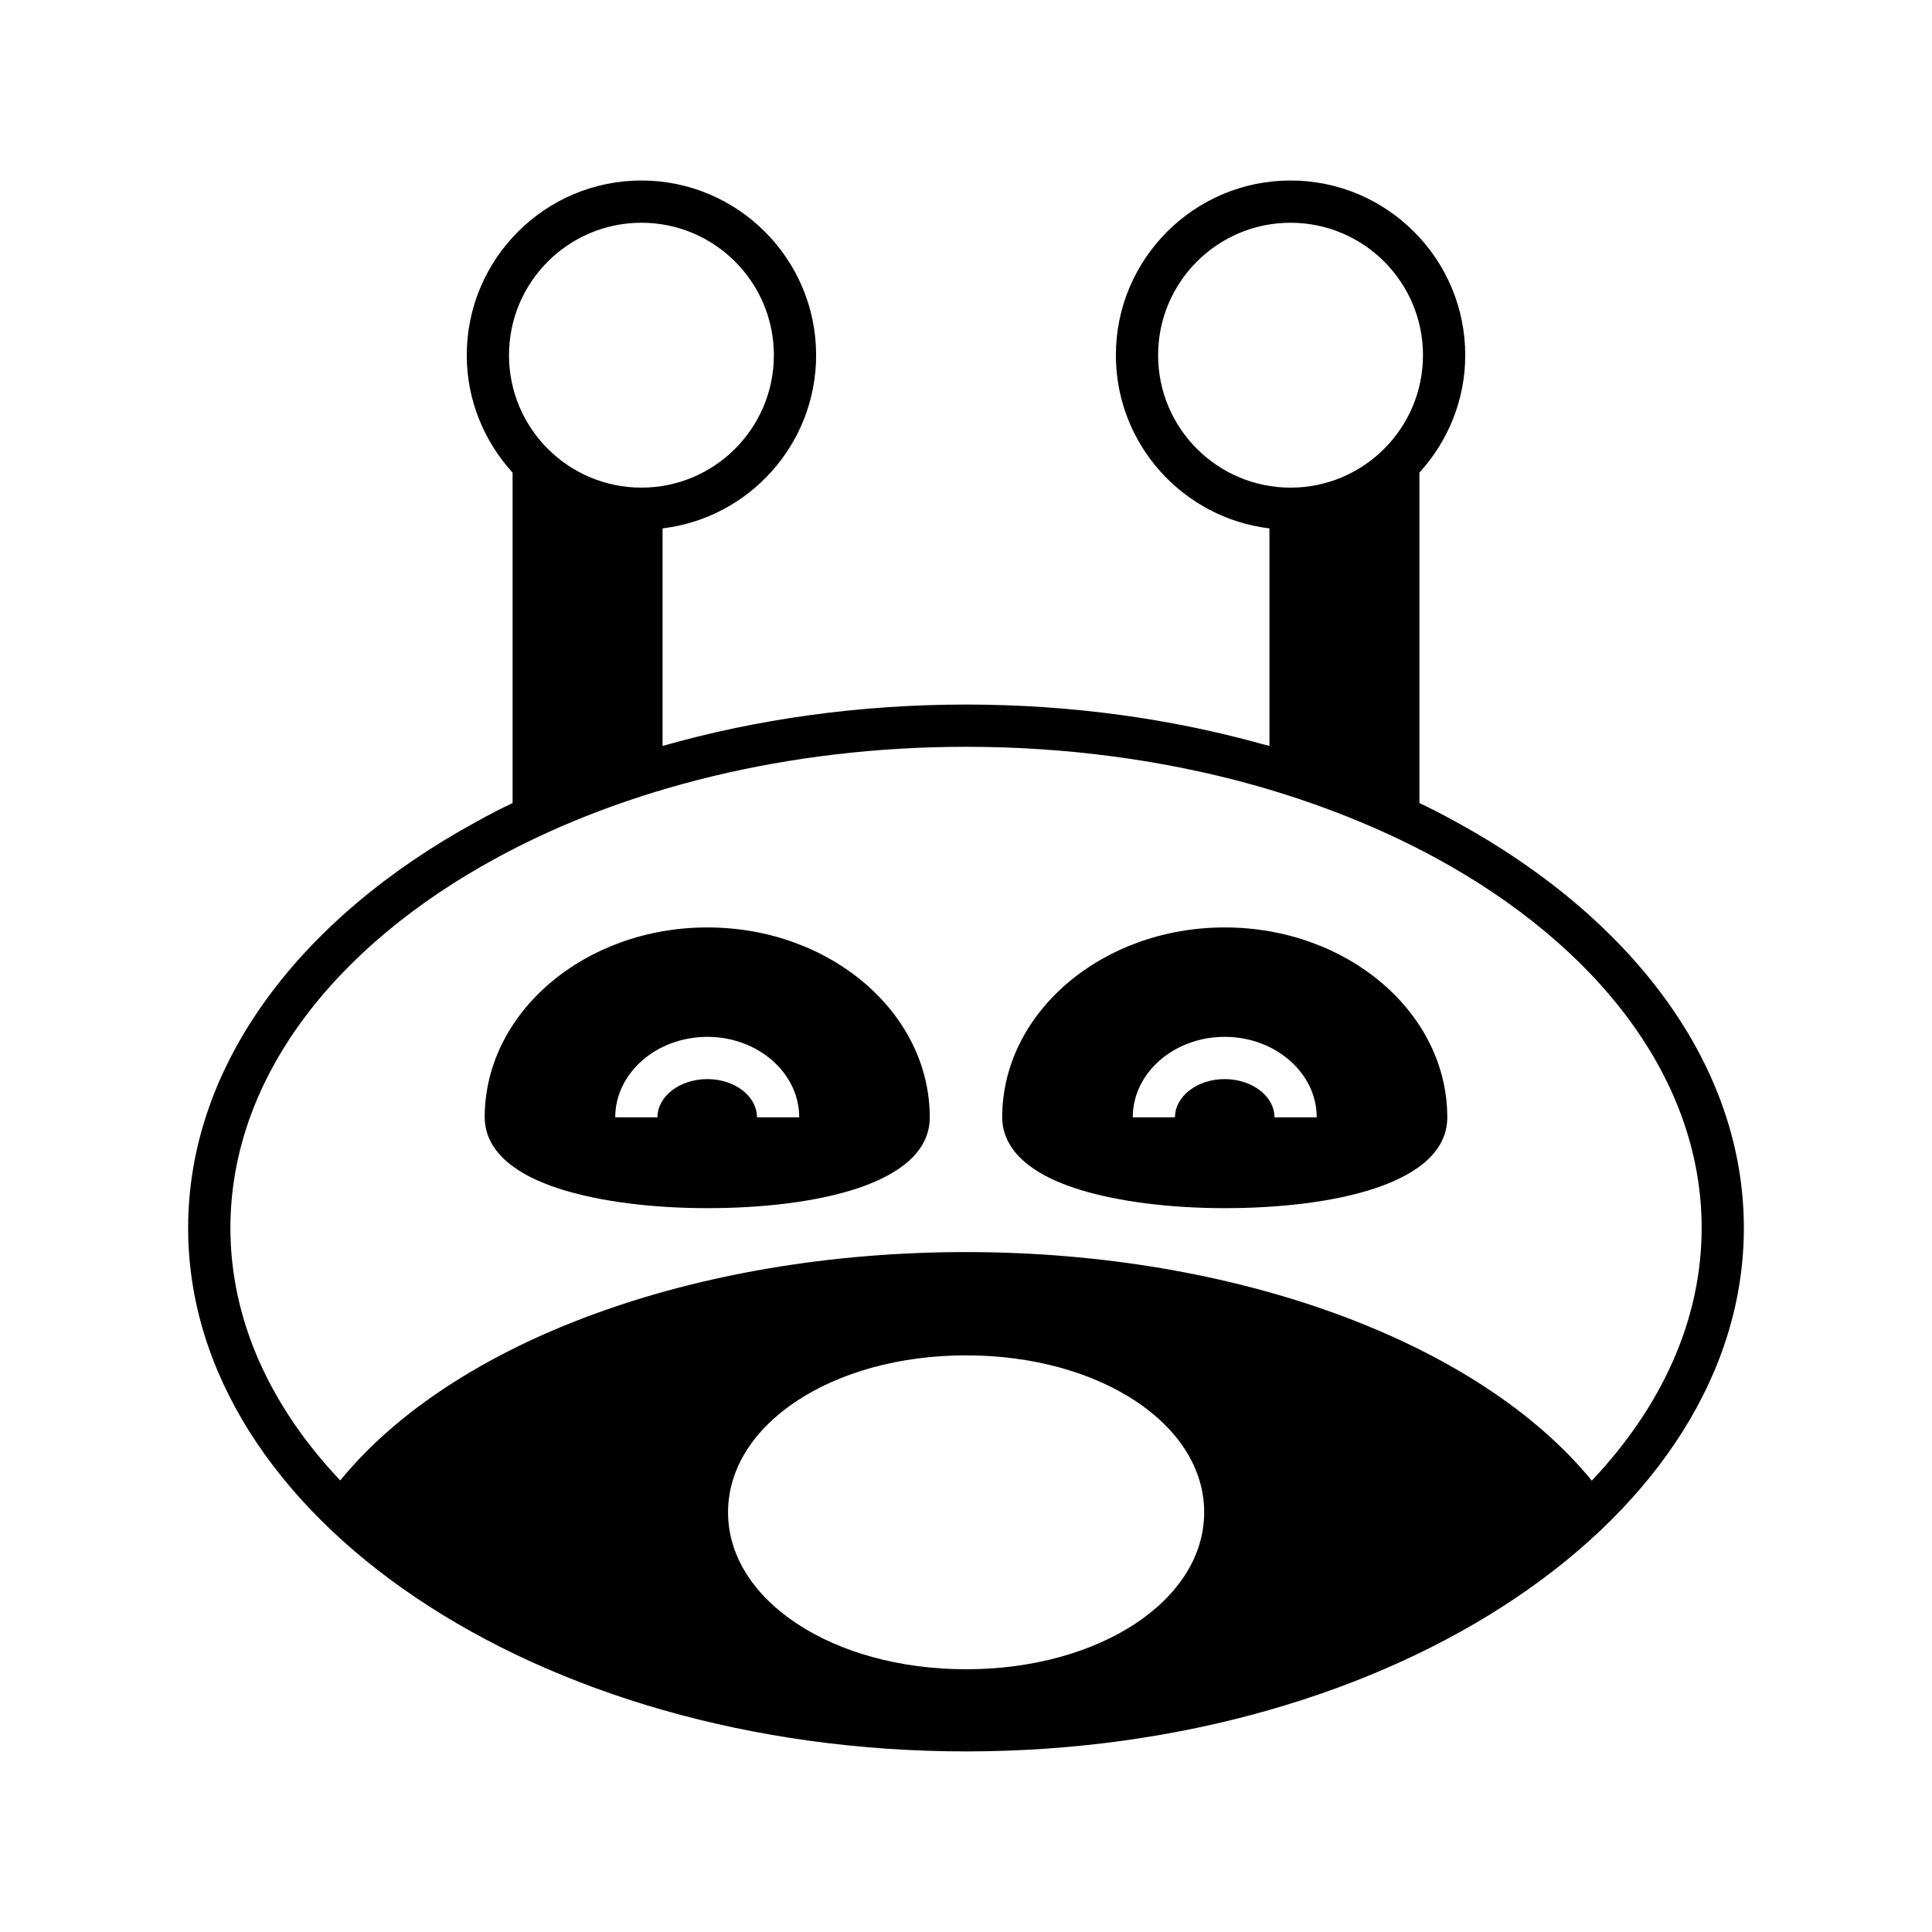
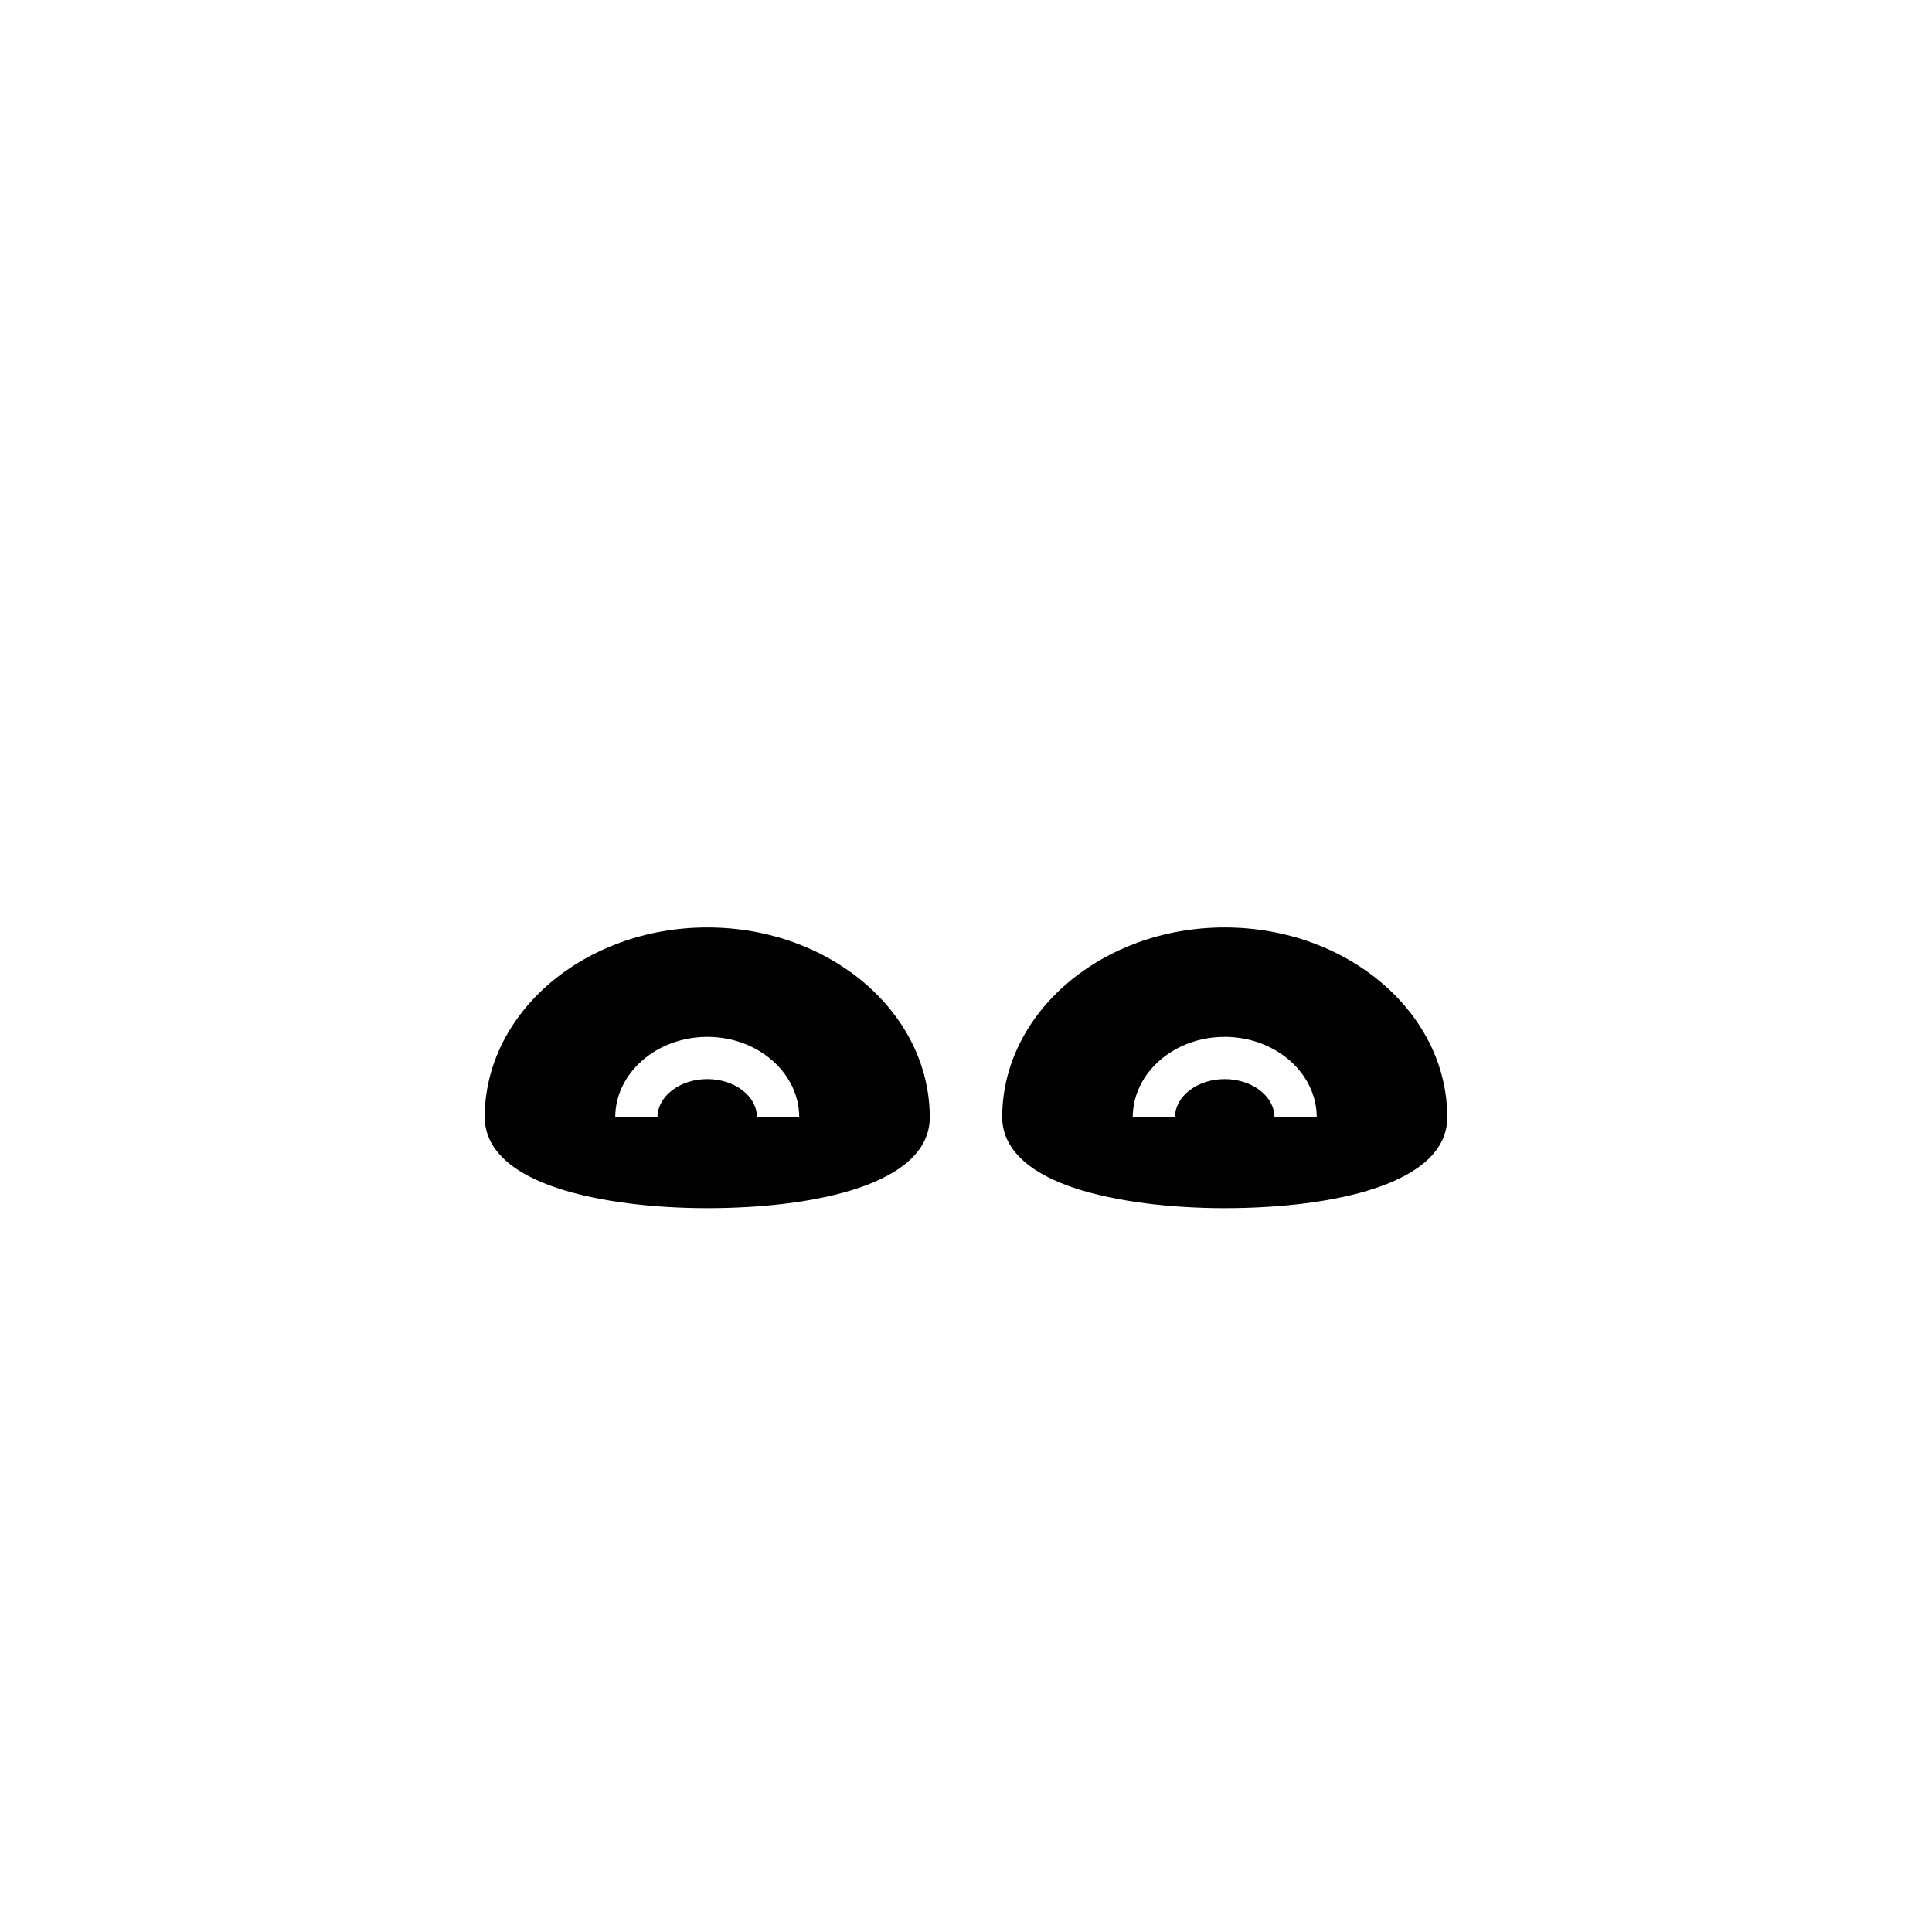
<svg xmlns="http://www.w3.org/2000/svg" fill="#000000" width="800px" height="800px" version="1.1" viewBox="144 144 512 512">
  <g>
-     <path d="m468.54 389.78c-32.469 0-58.945 22.559-58.945 50.324 0 5.82 3.582 13.938 20.602 19.199 10.246 3.137 23.848 4.871 38.348 4.871 28.551 0 59-6.324 59-24.07 0-27.766-26.477-50.324-59.004-50.324zm13.211 50.324c0-5.598-5.934-10.133-13.211-10.133-7.223 0-13.156 4.535-13.156 10.133h-11.195c0-11.754 10.914-21.328 24.352-21.328 13.434 0 24.406 9.57 24.406 21.328z" />
+     <path d="m468.54 389.78c-32.469 0-58.945 22.559-58.945 50.324 0 5.82 3.582 13.938 20.602 19.199 10.246 3.137 23.848 4.871 38.348 4.871 28.551 0 59-6.324 59-24.07 0-27.766-26.477-50.324-59.004-50.324zm13.211 50.324c0-5.598-5.934-10.133-13.211-10.133-7.223 0-13.156 4.535-13.156 10.133h-11.195c0-11.754 10.914-21.328 24.352-21.328 13.434 0 24.406 9.57 24.406 21.328" />
    <path d="m331.45 389.78c-32.523 0-59 22.559-59 50.324 0 5.82 3.582 13.938 20.656 19.199 10.188 3.137 23.789 4.871 38.344 4.871 28.492 0 58.945-6.324 58.945-24.07 0-27.766-26.422-50.324-58.945-50.324zm13.156 50.324c0-5.598-5.879-10.133-13.156-10.133-7.277 0-13.211 4.535-13.211 10.133h-11.195c0-11.754 10.973-21.328 24.406-21.328 13.434 0 24.352 9.57 24.352 21.328z" />
-     <path d="m529.73 361.73c-3.137-1.734-6.324-3.359-9.574-4.926v-87.551c7.5-8.23 12.148-19.145 12.148-31.125 0-25.527-20.77-46.293-46.293-46.293-25.527 0-46.293 20.77-46.293 46.293 0 23.621 17.801 43.16 40.695 45.902v57.656c-0.559-0.168-1.121-0.336-1.734-0.449-24.238-6.773-50.828-10.523-78.652-10.523-28.551 0-55.699 3.918-80.441 10.973v-57.656c22.895-2.742 40.695-22.281 40.695-45.902 0-25.527-20.77-46.293-46.293-46.293-25.527 0-46.293 20.77-46.293 46.293 0 11.98 4.644 22.895 12.148 31.125v87.551c-3.246 1.566-6.438 3.191-9.516 4.926-46.629 25.414-76.469 64.262-76.469 107.7 0 76.469 92.477 138.71 206.17 138.71 113.64 0 206.11-62.25 206.11-138.71 0-43.441-29.836-82.289-76.41-107.7zm-78.82-123.6c0-19.371 15.73-35.098 35.098-35.098 19.367 0 35.098 15.73 35.098 35.098 0 19.367-15.73 35.098-35.098 35.098-19.367 0-35.098-15.73-35.098-35.098zm-172.02 0c0-19.371 15.73-35.098 35.098-35.098 19.367 0 35.098 15.73 35.098 35.098 0 19.367-15.73 35.098-35.098 35.098-19.367 0-35.098-15.73-35.098-35.098zm121.14 348.24c-35.379 0-63.09-18.305-63.09-41.594 0-23.344 27.711-41.594 63.09-41.594 35.379 0 63.09 18.25 63.09 41.594-0.004 23.289-27.711 41.594-63.09 41.594zm165.81-49.988c-30.172-36.891-94.492-60.57-165.81-60.57-71.707 0-135.69 23.566-165.86 60.516-18.418-19.426-29.109-42.375-29.109-66.895 0-39.465 27.484-74.73 70.645-98.133 33.754-18.359 77.137-29.391 124.33-29.391 26.871 0 52.508 3.582 75.797 10.02 17.633 4.926 33.98 11.477 48.535 19.367 43.105 23.398 70.59 58.723 70.59 98.133-0.004 24.523-10.695 47.473-29.113 66.953z" />
  </g>
</svg>